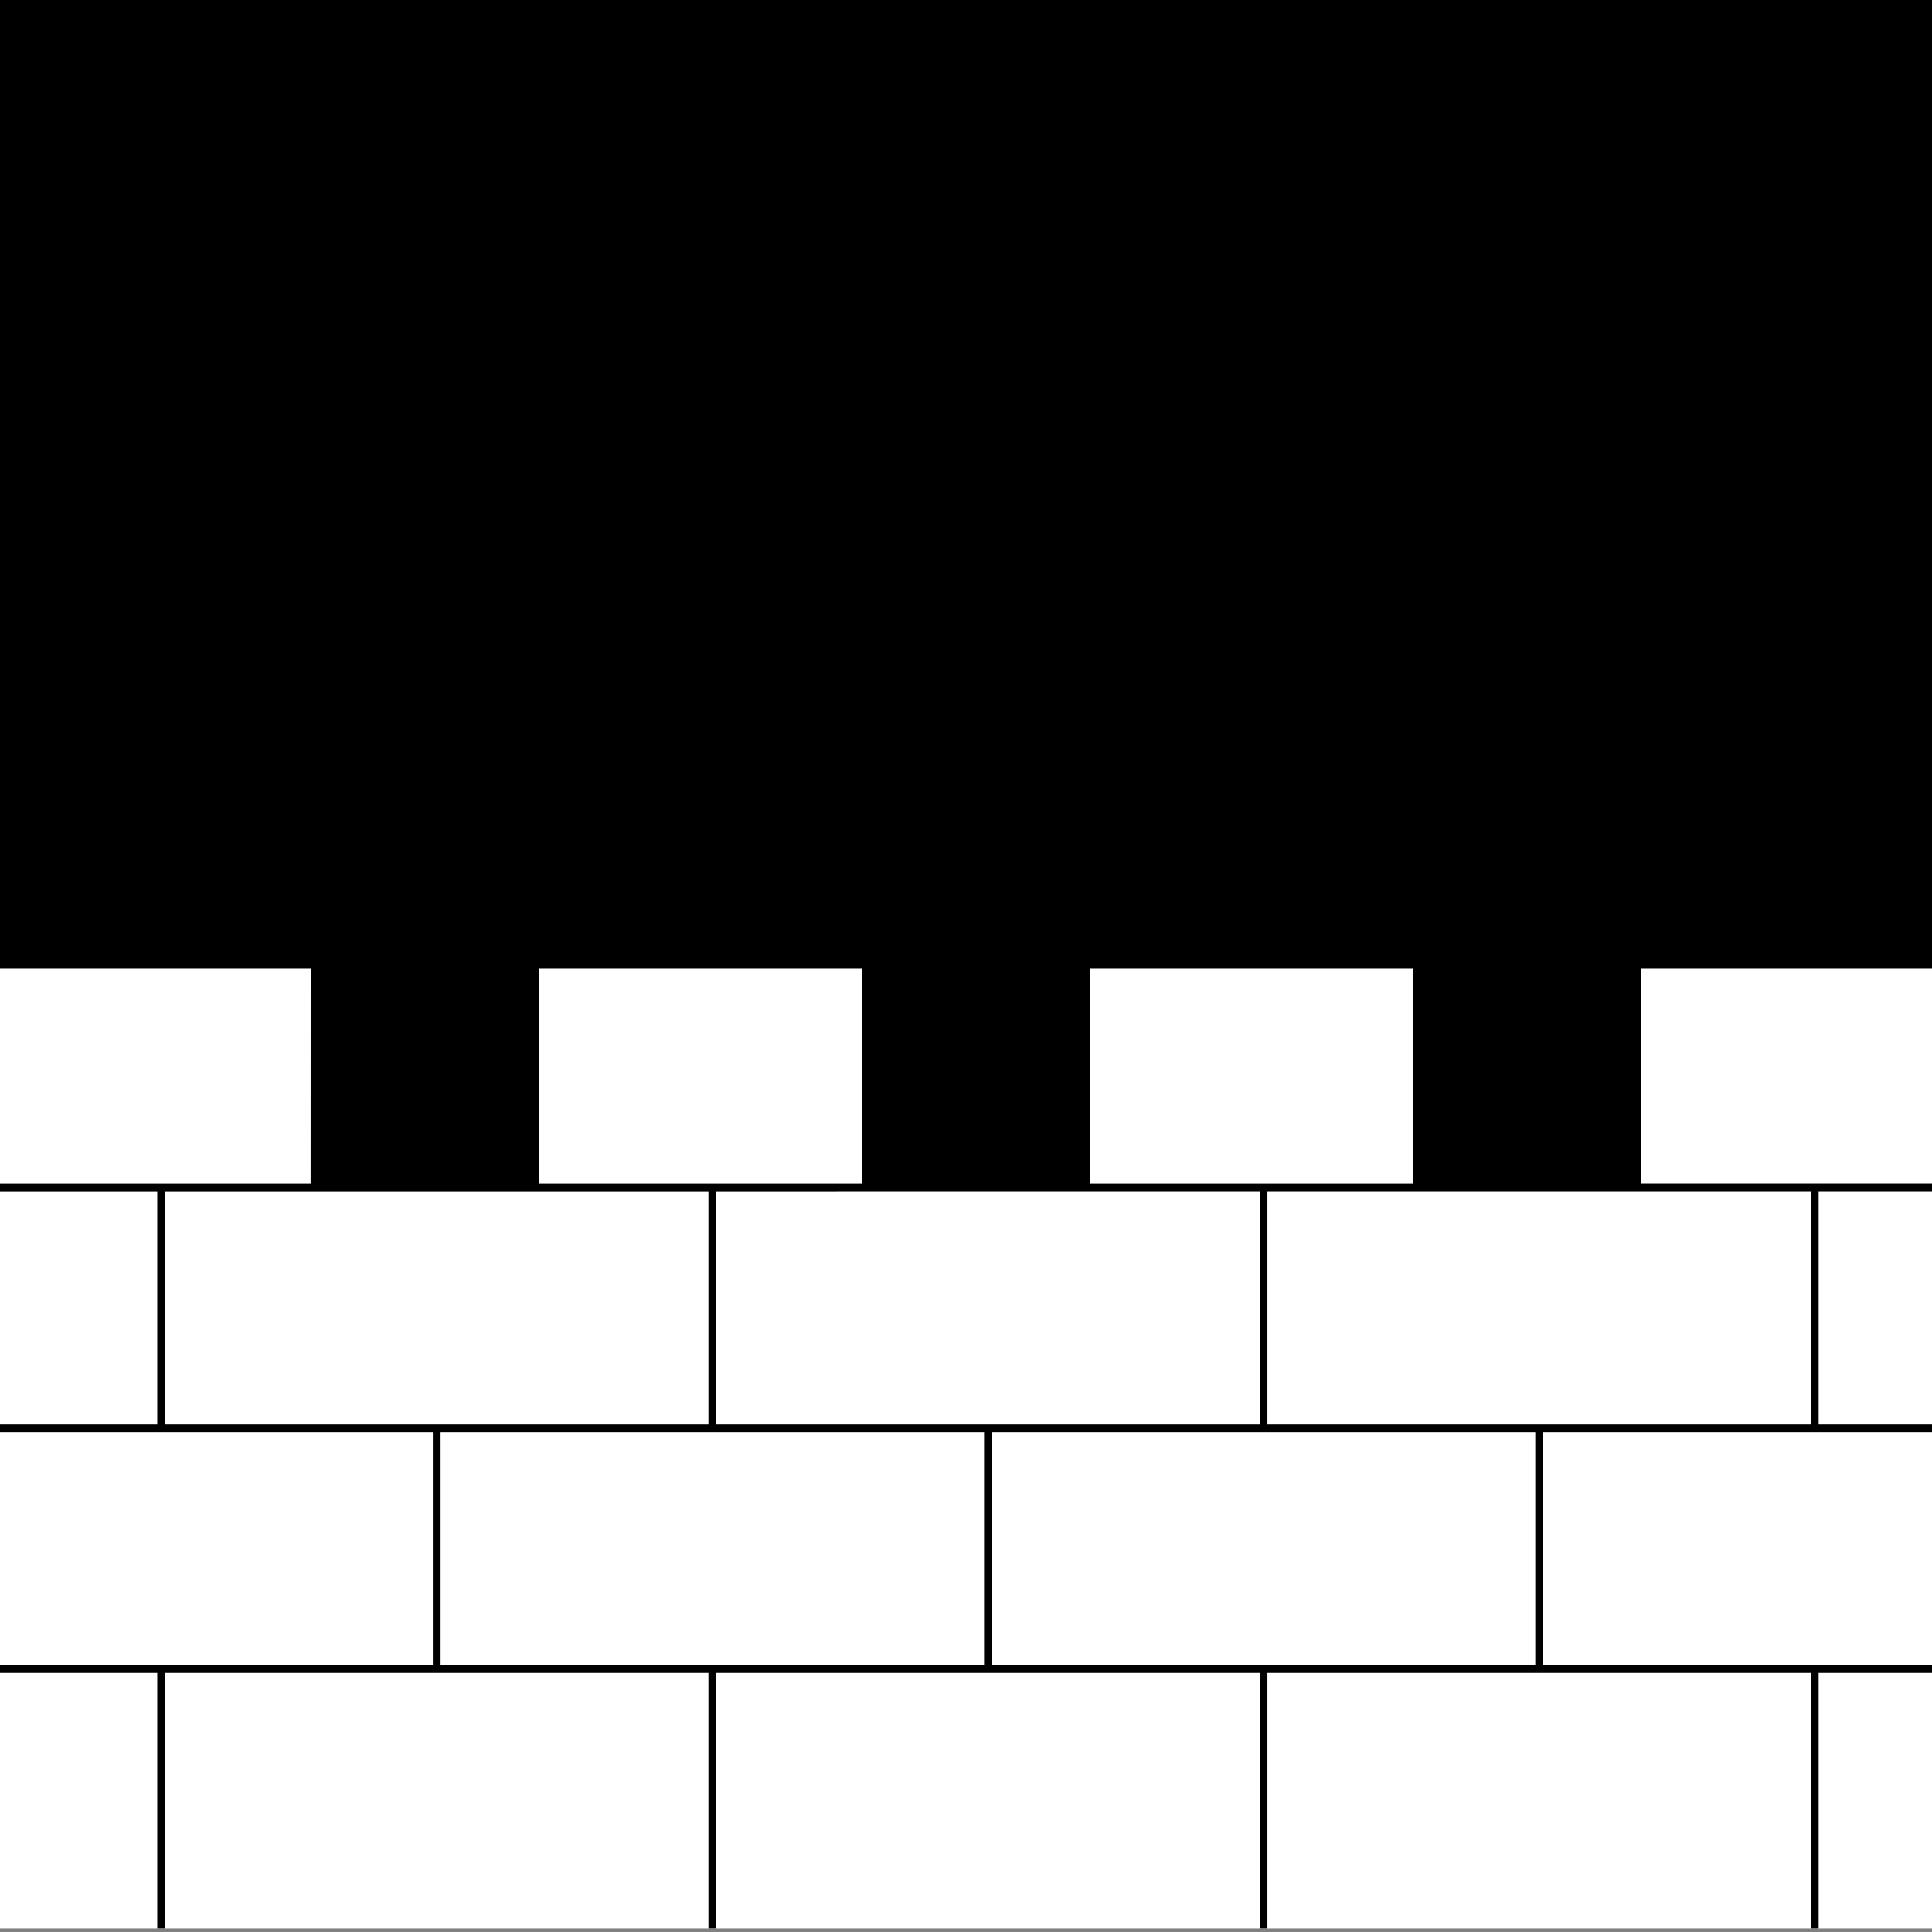
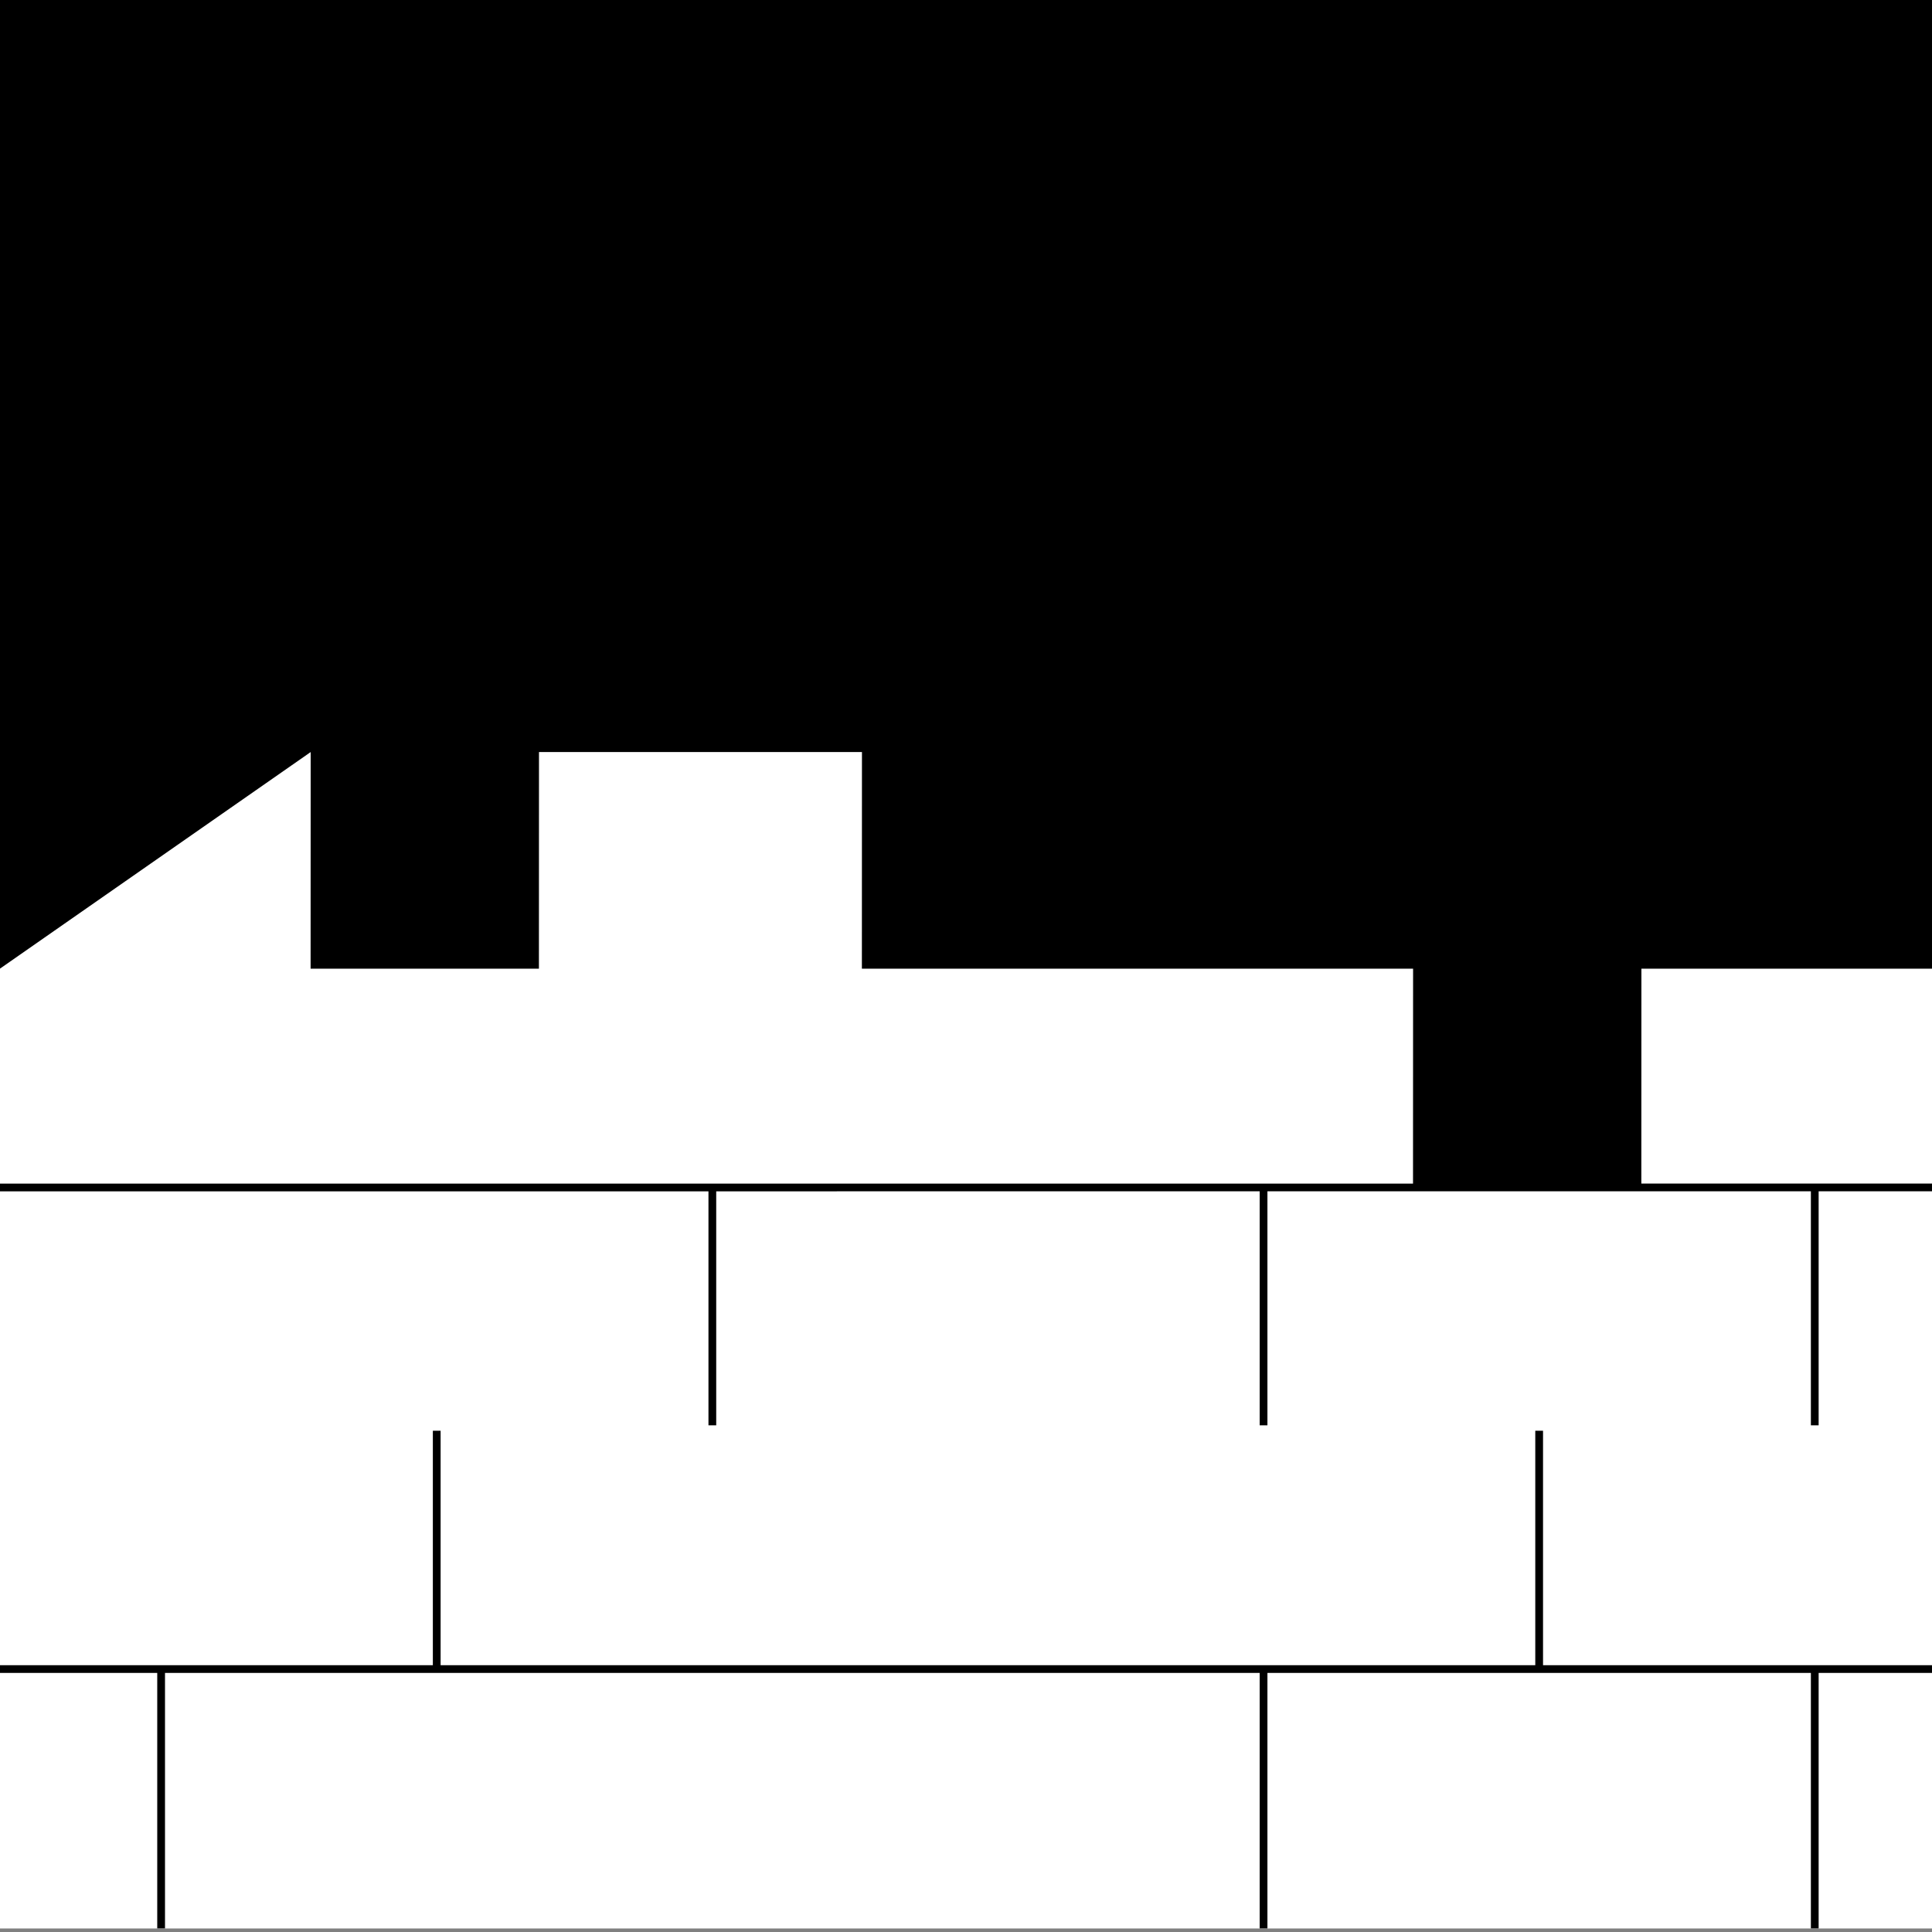
<svg xmlns="http://www.w3.org/2000/svg" xmlns:ns1="http://sodipodi.sourceforge.net/DTD/sodipodi-0.dtd" xmlns:ns2="http://www.inkscape.org/namespaces/inkscape" version="1.1" id="svg2" width="250" height="250" viewBox="0 0 250 250" ns1:docname="CHE Maur Flag.svg" ns2:version="0.92.3 (2405546, 2018-03-11)">
  <rect x="0" y="0" width="250" height="250" fill="#808080" stroke="none" />
  <defs id="defs6">
    <style id="style837" type="text/css">
    .str0 {stroke:#161514;stroke-width:9.2}
    .str1 {stroke:#1F1A17;stroke-width:16.354}
    .str2 {stroke:#161514;stroke-width:16.354}
    .fil3 {fill:none}
    .fil0 {fill:#DA251D}
    .fil1 {fill:white}
    .fil4 {fill:#1F1A17;fill-rule:nonzero}
    .fil2 {fill:white;fill-rule:nonzero}
   </style>
  </defs>
  <ns1:namedview pagecolor="#ffffff" bordercolor="#666666" borderopacity="1" objecttolerance="10" gridtolerance="10" guidetolerance="10" ns2:pageopacity="0" ns2:pageshadow="2" ns2:window-width="1920" ns2:window-height="1017" id="namedview4" showgrid="false" ns2:zoom="1.4142136" ns2:cx="115.23408" ns2:cy="5.1046793" ns2:window-x="-8" ns2:window-y="-8" ns2:window-maximized="1" ns2:current-layer="svg2" />
  <style id="style1139" type="text/css">
	.st0{fill:#FFFFFF;stroke:#000000;stroke-width:3.02;stroke-miterlimit:11.47;}
	.st1{fill:#FFD600;stroke:#000000;stroke-width:3.02;stroke-miterlimit:11.47;}
	.st2{fill:#FFFFFF;stroke:#FFFFFF;stroke-width:0.22;stroke-miterlimit:11.47;}
	.st3{stroke:#000000;stroke-width:0.22;stroke-miterlimit:11.47;}
	.st4{fill:#E40520;stroke:#E40520;stroke-width:0.22;stroke-miterlimit:11.47;}
</style>
  <g style="stroke-width:0.884" id="layer1" transform="matrix(1.056,0,0,1.05,-5.791,-832.636)">
    <path style="fill:#000000;fill-opacity:1;fill-rule:evenodd;stroke:none;stroke-width:1.899;stroke-linecap:butt;stroke-miterlimit:4;stroke-dashoffset:0;stroke-opacity:1" id="path3282" d="M 5.478,792.674 5.478,1030.67 H 242.247 V 792.674 Z" ns2:connector-curvature="0" ns1:nodetypes="ccccc" />
-     <path style="fill:#ffffff;fill-opacity:1;fill-rule:evenodd;stroke:none;stroke-width:0.95px;stroke-linecap:butt;stroke-linejoin:miter;stroke-opacity:1" id="path4608" d="m 5.477,912.362 4.695e-4,118.308 H 242.247 l 0.001,-118.308 h -35.631 l -0.009,26.693 h -27.977 l 0.009,-26.693 h -39.566 l -0.009,26.693 h -27.977 l 0.009,-26.693 H 71.53 l -0.009,26.693 H 43.544 l 0.009,-26.693 z" ns2:connector-curvature="0" ns1:nodetypes="ccccccccccccccccc" />
+     <path style="fill:#ffffff;fill-opacity:1;fill-rule:evenodd;stroke:none;stroke-width:0.95px;stroke-linecap:butt;stroke-linejoin:miter;stroke-opacity:1" id="path4608" d="m 5.477,912.362 4.695e-4,118.308 H 242.247 l 0.001,-118.308 h -35.631 l -0.009,26.693 h -27.977 l 0.009,-26.693 h -39.566 h -27.977 l 0.009,-26.693 H 71.53 l -0.009,26.693 H 43.544 l 0.009,-26.693 z" ns2:connector-curvature="0" ns1:nodetypes="ccccccccccccccccc" />
    <path style="fill:none;fill-opacity:0.75;fill-rule:evenodd;stroke:#000000;stroke-width:0.95px;stroke-linecap:butt;stroke-linejoin:miter;stroke-opacity:1" id="path4602" d="m 5.388,939.33 236.87,-0.006" ns2:connector-curvature="0" />
-     <path style="fill:none;fill-opacity:0.75;fill-rule:evenodd;stroke:#000000;stroke-width:0.95px;stroke-linecap:butt;stroke-linejoin:miter;stroke-opacity:1" id="path4604" d="M 5.466,969.004 H 242.246" ns2:connector-curvature="0" />
    <path style="fill:none;fill-opacity:0.75;fill-rule:evenodd;stroke:#000000;stroke-width:0.95px;stroke-linecap:butt;stroke-linejoin:miter;stroke-opacity:1" id="path4606" d="M 5.462,998.678 H 242.242" ns2:connector-curvature="0" />
-     <path style="fill:none;fill-opacity:0.75;fill-rule:evenodd;stroke:#000000;stroke-width:0.95px;stroke-linecap:butt;stroke-linejoin:miter;stroke-opacity:1" id="path5139" d="m 25.227,939.615 v 29.025" ns2:connector-curvature="0" />
    <path style="fill:none;fill-opacity:0.75;fill-rule:evenodd;stroke:#000000;stroke-width:0.95px;stroke-linecap:butt;stroke-linejoin:miter;stroke-opacity:1" id="path5141" d="m 92.772,939.615 v 29.025" ns2:connector-curvature="0" />
    <path style="fill:none;fill-opacity:0.75;fill-rule:evenodd;stroke:#000000;stroke-width:0.95px;stroke-linecap:butt;stroke-linejoin:miter;stroke-opacity:1" id="path5143" d="m 160.316,939.615 v 29.025" ns2:connector-curvature="0" />
    <path style="fill:none;fill-opacity:0.75;fill-rule:evenodd;stroke:#000000;stroke-width:0.95px;stroke-linecap:butt;stroke-linejoin:miter;stroke-opacity:1" id="path5145" d="m 227.86,939.615 v 29.025" ns2:connector-curvature="0" />
    <path style="fill:none;fill-opacity:0.75;fill-rule:evenodd;stroke:#000000;stroke-width:0.95px;stroke-linecap:butt;stroke-linejoin:miter;stroke-opacity:1" id="path5147" d="m 59,969.308 v 29.135" ns2:connector-curvature="0" />
-     <path style="fill:none;fill-opacity:0.75;fill-rule:evenodd;stroke:#000000;stroke-width:0.95px;stroke-linecap:butt;stroke-linejoin:miter;stroke-opacity:1" id="path5149" d="m 126.544,969.308 v 29.135" ns2:connector-curvature="0" />
    <path style="fill:none;fill-opacity:0.75;fill-rule:evenodd;stroke:#000000;stroke-width:0.95px;stroke-linecap:butt;stroke-linejoin:miter;stroke-opacity:1" id="path5151" d="m 194.088,969.308 v 29.135" ns2:connector-curvature="0" />
    <path style="fill:none;fill-opacity:0.75;fill-rule:evenodd;stroke:#000000;stroke-width:0.95px;stroke-linecap:butt;stroke-linejoin:miter;stroke-opacity:1" id="path5139-3" d="m 25.227,998.955 v 31.685" ns2:connector-curvature="0" />
-     <path style="fill:none;fill-opacity:0.75;fill-rule:evenodd;stroke:#000000;stroke-width:0.95px;stroke-linecap:butt;stroke-linejoin:miter;stroke-opacity:1" id="path5141-7" d="m 92.772,998.955 v 31.685" ns2:connector-curvature="0" />
    <path style="fill:none;fill-opacity:0.75;fill-rule:evenodd;stroke:#000000;stroke-width:0.95px;stroke-linecap:butt;stroke-linejoin:miter;stroke-opacity:1" id="path5143-7" d="m 160.316,998.955 v 31.685" ns2:connector-curvature="0" />
    <path style="fill:none;fill-opacity:0.75;fill-rule:evenodd;stroke:#000000;stroke-width:0.95px;stroke-linecap:butt;stroke-linejoin:miter;stroke-opacity:1" id="path5145-5" d="m 227.86,998.955 v 31.685" ns2:connector-curvature="0" />
  </g>
</svg>